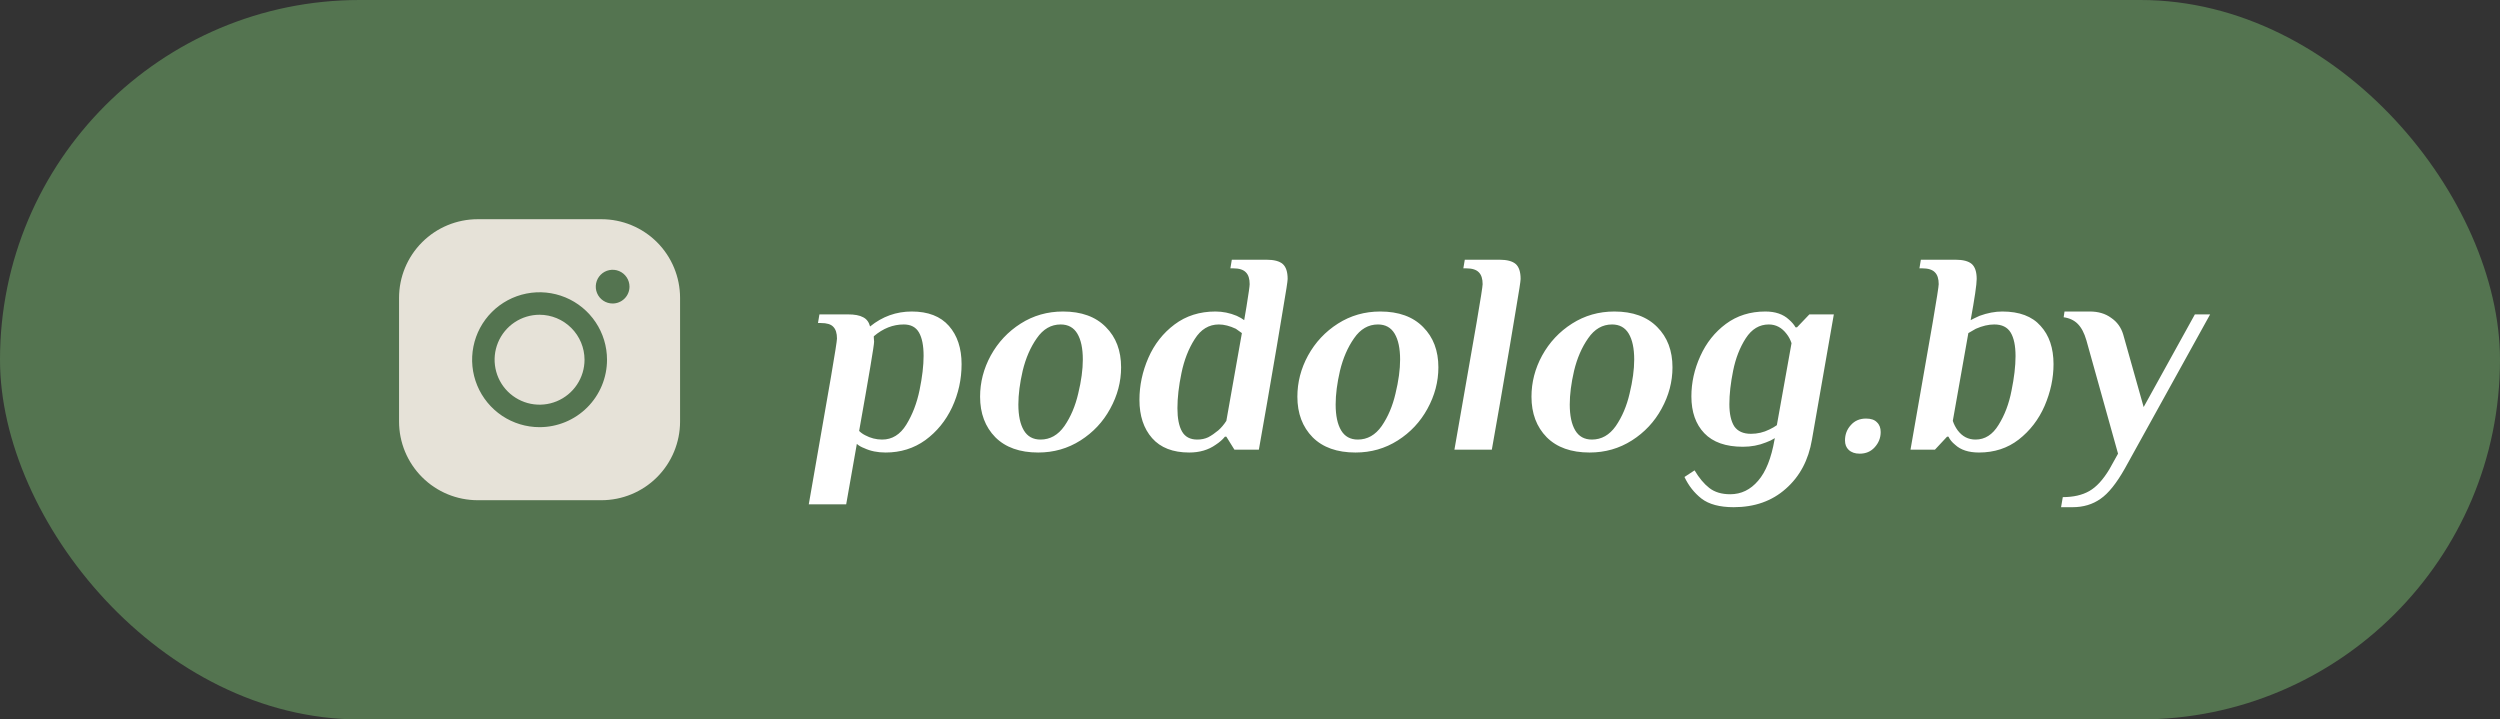
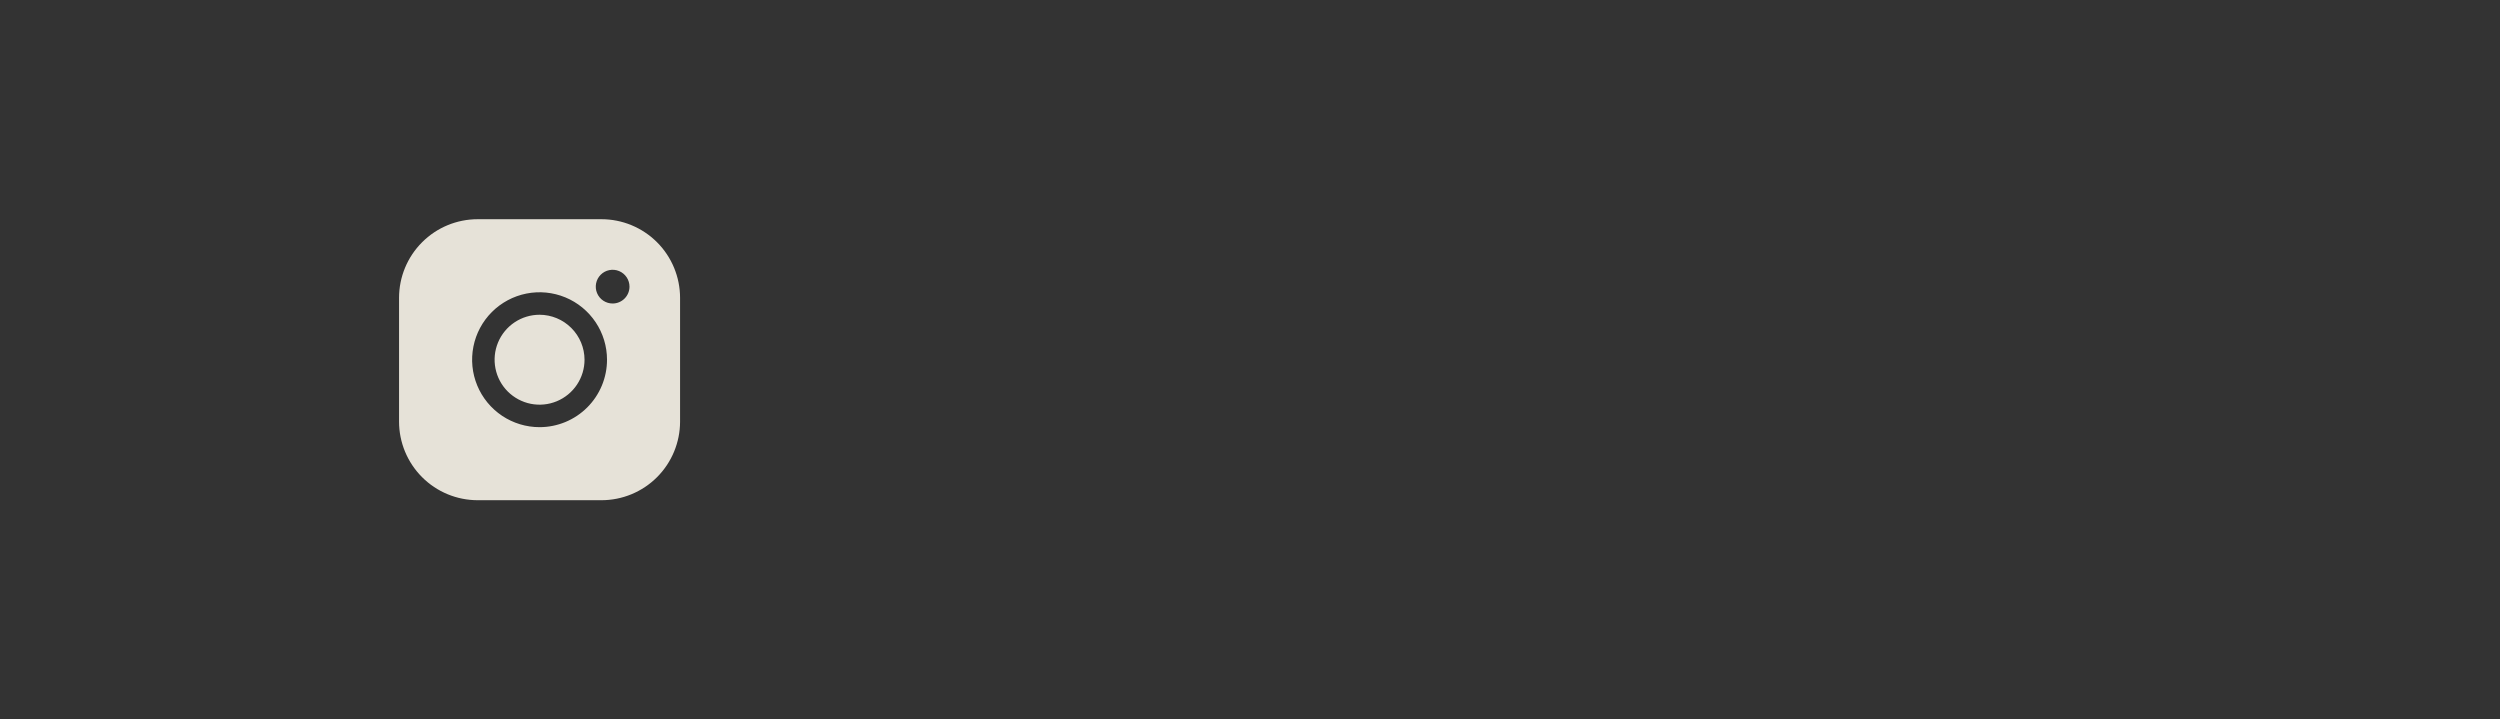
<svg xmlns="http://www.w3.org/2000/svg" width="139" height="40" viewBox="0 0 139 40" fill="none">
  <rect x="0" y="0" width="139" height="40" fill="#333333" stroke="none" />
-   <rect width="139" height="40" rx="20" fill="#547450" />
-   <path d="M44.968 28.04C45.565 24.637 45.976 22.28 46.2 20.968C46.424 19.656 46.536 18.941 46.536 18.824C46.536 18.525 46.467 18.307 46.328 18.168C46.2 18.029 45.971 17.96 45.64 17.96H45.48L45.56 17.48H47.144C47.517 17.48 47.8 17.533 47.992 17.64C48.184 17.736 48.312 17.907 48.376 18.152C49.059 17.597 49.832 17.32 50.696 17.32C51.603 17.32 52.291 17.587 52.76 18.12C53.229 18.653 53.464 19.363 53.464 20.248C53.464 21.091 53.288 21.891 52.936 22.648C52.584 23.395 52.088 24.003 51.448 24.472C50.808 24.931 50.072 25.16 49.24 25.16C48.792 25.16 48.397 25.08 48.056 24.92C47.885 24.856 47.747 24.776 47.64 24.68L47.048 28.04H44.968ZM49.048 24.44C49.603 24.44 50.051 24.163 50.392 23.608C50.733 23.053 50.979 22.413 51.128 21.688C51.277 20.963 51.352 20.328 51.352 19.784C51.352 19.219 51.267 18.787 51.096 18.488C50.925 18.189 50.643 18.04 50.248 18.04C49.651 18.04 49.096 18.259 48.584 18.696V18.776L48.6 19C48.6 19.192 48.323 20.845 47.768 23.96C47.864 24.056 47.976 24.136 48.104 24.2C48.403 24.36 48.717 24.44 49.048 24.44ZM57.725 25.16C56.701 25.16 55.907 24.877 55.341 24.312C54.776 23.736 54.493 22.984 54.493 22.056C54.493 21.256 54.691 20.493 55.085 19.768C55.491 19.032 56.045 18.44 56.749 17.992C57.453 17.544 58.237 17.32 59.101 17.32C60.125 17.32 60.92 17.608 61.485 18.184C62.051 18.749 62.333 19.496 62.333 20.424C62.333 21.224 62.131 21.992 61.725 22.728C61.331 23.453 60.781 24.04 60.077 24.488C59.373 24.936 58.589 25.16 57.725 25.16ZM57.853 24.44C58.387 24.44 58.829 24.189 59.181 23.688C59.533 23.176 59.789 22.573 59.949 21.88C60.12 21.176 60.205 20.547 60.205 19.992C60.205 19.373 60.104 18.893 59.901 18.552C59.699 18.211 59.389 18.04 58.973 18.04C58.44 18.04 57.997 18.296 57.645 18.808C57.293 19.309 57.032 19.912 56.861 20.616C56.701 21.309 56.621 21.933 56.621 22.488C56.621 23.107 56.723 23.587 56.925 23.928C57.128 24.269 57.437 24.44 57.853 24.44ZM66.121 25.16C65.215 25.16 64.526 24.893 64.057 24.36C63.588 23.827 63.353 23.117 63.353 22.232C63.353 21.432 63.519 20.653 63.849 19.896C64.18 19.139 64.665 18.52 65.305 18.04C65.945 17.56 66.703 17.32 67.577 17.32C67.983 17.32 68.377 17.4 68.761 17.56C68.942 17.645 69.081 17.725 69.177 17.8L69.305 17.048C69.422 16.323 69.481 15.907 69.481 15.8C69.481 15.501 69.412 15.283 69.273 15.144C69.135 14.995 68.9 14.92 68.569 14.92H68.409L68.489 14.44H70.409C70.836 14.44 71.14 14.52 71.321 14.68C71.502 14.84 71.593 15.117 71.593 15.512C71.593 15.629 71.508 16.184 71.337 17.176C71.177 18.168 70.884 19.896 70.457 22.36L69.993 25H68.633L68.185 24.28H68.105C67.977 24.44 67.806 24.589 67.593 24.728C67.188 25.016 66.697 25.16 66.121 25.16ZM66.569 24.44C66.793 24.44 66.996 24.397 67.177 24.312C67.359 24.216 67.545 24.088 67.737 23.928C67.897 23.789 68.046 23.613 68.185 23.4L69.049 18.52C68.953 18.445 68.841 18.365 68.713 18.28C68.372 18.12 68.057 18.04 67.769 18.04C67.215 18.04 66.766 18.312 66.425 18.856C66.084 19.389 65.838 20.019 65.689 20.744C65.54 21.459 65.465 22.109 65.465 22.696C65.465 23.261 65.55 23.693 65.721 23.992C65.892 24.291 66.174 24.44 66.569 24.44ZM75.366 25.16C74.342 25.16 73.547 24.877 72.982 24.312C72.417 23.736 72.134 22.984 72.134 22.056C72.134 21.256 72.331 20.493 72.726 19.768C73.131 19.032 73.686 18.44 74.39 17.992C75.094 17.544 75.878 17.32 76.742 17.32C77.766 17.32 78.561 17.608 79.126 18.184C79.691 18.749 79.974 19.496 79.974 20.424C79.974 21.224 79.771 21.992 79.366 22.728C78.971 23.453 78.422 24.04 77.718 24.488C77.014 24.936 76.23 25.16 75.366 25.16ZM75.494 24.44C76.027 24.44 76.47 24.189 76.822 23.688C77.174 23.176 77.43 22.573 77.59 21.88C77.761 21.176 77.846 20.547 77.846 19.992C77.846 19.373 77.745 18.893 77.542 18.552C77.339 18.211 77.03 18.04 76.614 18.04C76.081 18.04 75.638 18.296 75.286 18.808C74.934 19.309 74.673 19.912 74.502 20.616C74.342 21.309 74.262 21.933 74.262 22.488C74.262 23.107 74.363 23.587 74.566 23.928C74.769 24.269 75.078 24.44 75.494 24.44ZM80.866 25C81.463 21.608 81.874 19.256 82.098 17.944C82.322 16.632 82.434 15.917 82.434 15.8C82.434 15.501 82.364 15.283 82.226 15.144C82.087 14.995 81.852 14.92 81.522 14.92H81.362L81.442 14.44H83.362C83.788 14.44 84.092 14.52 84.274 14.68C84.455 14.84 84.546 15.117 84.546 15.512C84.546 15.629 84.46 16.184 84.29 17.176C84.13 18.168 83.836 19.896 83.41 22.36L82.946 25H80.866ZM88.382 25.16C87.358 25.16 86.563 24.877 85.998 24.312C85.432 23.736 85.15 22.984 85.15 22.056C85.15 21.256 85.347 20.493 85.742 19.768C86.147 19.032 86.702 18.44 87.406 17.992C88.11 17.544 88.894 17.32 89.758 17.32C90.782 17.32 91.576 17.608 92.142 18.184C92.707 18.749 92.99 19.496 92.99 20.424C92.99 21.224 92.787 21.992 92.382 22.728C91.987 23.453 91.438 24.04 90.734 24.488C90.03 24.936 89.246 25.16 88.382 25.16ZM88.51 24.44C89.043 24.44 89.486 24.189 89.838 23.688C90.19 23.176 90.446 22.573 90.606 21.88C90.776 21.176 90.862 20.547 90.862 19.992C90.862 19.373 90.76 18.893 90.558 18.552C90.355 18.211 90.046 18.04 89.63 18.04C89.096 18.04 88.654 18.296 88.302 18.808C87.95 19.309 87.688 19.912 87.518 20.616C87.358 21.309 87.278 21.933 87.278 22.488C87.278 23.107 87.379 23.587 87.582 23.928C87.784 24.269 88.094 24.44 88.51 24.44ZM96.393 28.2C95.615 28.2 95.017 28.04 94.601 27.72C94.196 27.4 93.881 27 93.657 26.52L94.217 26.152C94.473 26.579 94.745 26.904 95.033 27.128C95.332 27.363 95.721 27.48 96.201 27.48C96.809 27.48 97.327 27.229 97.753 26.728C98.18 26.237 98.484 25.475 98.665 24.44L98.681 24.36C98.532 24.456 98.367 24.536 98.185 24.6C97.791 24.76 97.364 24.84 96.905 24.84C95.956 24.84 95.241 24.589 94.761 24.088C94.281 23.587 94.041 22.904 94.041 22.04C94.041 21.272 94.207 20.525 94.537 19.8C94.868 19.064 95.343 18.467 95.961 18.008C96.58 17.549 97.311 17.32 98.153 17.32C98.708 17.32 99.145 17.469 99.465 17.768C99.625 17.907 99.748 18.051 99.833 18.2H99.913L100.601 17.48H101.961L100.745 24.44C100.553 25.581 100.068 26.493 99.289 27.176C98.521 27.859 97.556 28.2 96.393 28.2ZM97.353 24.12C97.716 24.12 98.057 24.04 98.377 23.88C98.537 23.805 98.676 23.725 98.793 23.64L99.609 19.08C99.545 18.888 99.455 18.717 99.337 18.568C99.071 18.216 98.74 18.04 98.345 18.04C97.823 18.04 97.396 18.296 97.065 18.808C96.735 19.32 96.5 19.923 96.361 20.616C96.223 21.299 96.153 21.917 96.153 22.472C96.153 23.005 96.244 23.416 96.425 23.704C96.617 23.981 96.927 24.12 97.353 24.12ZM103.398 25.224C103.142 25.224 102.94 25.155 102.79 25.016C102.652 24.888 102.582 24.712 102.582 24.488C102.582 24.157 102.689 23.875 102.902 23.64C103.116 23.395 103.398 23.272 103.75 23.272C104.028 23.272 104.23 23.341 104.358 23.48C104.497 23.608 104.566 23.789 104.566 24.024C104.566 24.344 104.454 24.627 104.23 24.872C104.017 25.107 103.74 25.224 103.398 25.224ZM110.032 25.16C109.456 25.16 109.013 25.016 108.704 24.728C108.533 24.589 108.41 24.44 108.336 24.28H108.256L107.584 25H106.224C106.821 21.608 107.232 19.256 107.456 17.944C107.68 16.632 107.792 15.917 107.792 15.8C107.792 15.501 107.722 15.283 107.584 15.144C107.445 14.995 107.21 14.92 106.88 14.92H106.72L106.8 14.44H108.72C109.146 14.44 109.45 14.52 109.632 14.68C109.813 14.84 109.904 15.117 109.904 15.512C109.904 15.811 109.792 16.573 109.568 17.8C109.664 17.747 109.829 17.667 110.064 17.56C110.501 17.4 110.922 17.32 111.328 17.32C112.277 17.32 112.986 17.587 113.456 18.12C113.936 18.643 114.176 19.352 114.176 20.248C114.176 21.027 114.01 21.8 113.68 22.568C113.349 23.325 112.869 23.949 112.24 24.44C111.621 24.92 110.885 25.16 110.032 25.16ZM109.84 24.44C110.362 24.44 110.789 24.168 111.12 23.624C111.461 23.08 111.701 22.445 111.84 21.72C111.989 20.995 112.064 20.355 112.064 19.8C112.064 19.224 111.973 18.787 111.792 18.488C111.61 18.189 111.306 18.04 110.88 18.04C110.56 18.04 110.218 18.12 109.856 18.28L109.44 18.52L108.576 23.4C108.64 23.592 108.73 23.768 108.848 23.928C109.104 24.269 109.434 24.44 109.84 24.44ZM114.691 27.64C115.278 27.64 115.769 27.528 116.163 27.304C116.558 27.08 116.931 26.675 117.283 26.088L117.763 25.224L116.003 18.92C115.886 18.515 115.726 18.211 115.523 18.008C115.321 17.805 115.059 17.683 114.739 17.64L114.787 17.32H116.195C116.665 17.32 117.059 17.437 117.379 17.672C117.71 17.896 117.934 18.205 118.051 18.6L119.187 22.632L122.035 17.48H122.883L118.147 26.04C117.678 26.872 117.225 27.437 116.787 27.736C116.35 28.045 115.833 28.2 115.235 28.2H114.595L114.691 27.64Z" fill="white" />
-   <path d="M32.5 20C32.5 20.494 32.353 20.978 32.078 21.389C31.804 21.8 31.413 22.12 30.956 22.31C30.5 22.499 29.997 22.548 29.512 22.452C29.027 22.355 28.582 22.117 28.232 21.768C27.882 21.418 27.644 20.973 27.548 20.488C27.451 20.003 27.501 19.5 27.69 19.043C27.879 18.587 28.2 18.196 28.611 17.921C29.022 17.647 29.505 17.5 30 17.5C30.662 17.502 31.297 17.766 31.765 18.235C32.234 18.703 32.498 19.338 32.5 20ZM37.812 16.562V23.438C37.812 24.598 37.351 25.711 36.531 26.531C35.71 27.352 34.598 27.812 33.437 27.812H26.562C25.402 27.812 24.289 27.352 23.469 26.531C22.648 25.711 22.187 24.598 22.187 23.438V16.562C22.187 15.402 22.648 14.289 23.469 13.469C24.289 12.648 25.402 12.188 26.562 12.188H33.437C34.598 12.188 35.71 12.648 36.531 13.469C37.351 14.289 37.812 15.402 37.812 16.562ZM33.75 20C33.75 19.258 33.53 18.533 33.118 17.917C32.706 17.3 32.12 16.819 31.435 16.535C30.75 16.252 29.996 16.177 29.268 16.322C28.541 16.467 27.873 16.824 27.348 17.348C26.824 17.873 26.466 18.541 26.322 19.268C26.177 19.996 26.251 20.75 26.535 21.435C26.819 22.12 27.3 22.706 27.916 23.118C28.533 23.53 29.258 23.75 30 23.75C30.994 23.75 31.948 23.355 32.651 22.652C33.355 21.948 33.75 20.995 33.75 20ZM35 15.938C35 15.752 34.945 15.571 34.842 15.417C34.739 15.262 34.592 15.142 34.421 15.071C34.25 15 34.061 14.982 33.879 15.018C33.697 15.054 33.531 15.143 33.399 15.275C33.268 15.406 33.179 15.573 33.143 15.755C33.107 15.937 33.125 16.125 33.196 16.296C33.267 16.468 33.387 16.614 33.541 16.717C33.696 16.82 33.877 16.875 34.062 16.875C34.311 16.875 34.549 16.776 34.725 16.6C34.901 16.425 35 16.186 35 15.938Z" fill="#E6E2D8" />
+   <path d="M32.5 20C32.5 20.494 32.353 20.978 32.078 21.389C31.804 21.8 31.413 22.12 30.956 22.31C30.5 22.499 29.997 22.548 29.512 22.452C29.027 22.355 28.582 22.117 28.232 21.768C27.882 21.418 27.644 20.973 27.548 20.488C27.451 20.003 27.501 19.5 27.69 19.043C27.879 18.587 28.2 18.196 28.611 17.921C29.022 17.647 29.505 17.5 30 17.5C30.662 17.502 31.297 17.766 31.765 18.235C32.234 18.703 32.498 19.338 32.5 20ZM37.812 16.562V23.438C37.812 24.598 37.351 25.711 36.531 26.531C35.71 27.352 34.598 27.812 33.437 27.812H26.562C25.402 27.812 24.289 27.352 23.469 26.531C22.648 25.711 22.187 24.598 22.187 23.438V16.562C22.187 15.402 22.648 14.289 23.469 13.469C24.289 12.648 25.402 12.188 26.562 12.188H33.437C34.598 12.188 35.71 12.648 36.531 13.469C37.351 14.289 37.812 15.402 37.812 16.562M33.75 20C33.75 19.258 33.53 18.533 33.118 17.917C32.706 17.3 32.12 16.819 31.435 16.535C30.75 16.252 29.996 16.177 29.268 16.322C28.541 16.467 27.873 16.824 27.348 17.348C26.824 17.873 26.466 18.541 26.322 19.268C26.177 19.996 26.251 20.75 26.535 21.435C26.819 22.12 27.3 22.706 27.916 23.118C28.533 23.53 29.258 23.75 30 23.75C30.994 23.75 31.948 23.355 32.651 22.652C33.355 21.948 33.75 20.995 33.75 20ZM35 15.938C35 15.752 34.945 15.571 34.842 15.417C34.739 15.262 34.592 15.142 34.421 15.071C34.25 15 34.061 14.982 33.879 15.018C33.697 15.054 33.531 15.143 33.399 15.275C33.268 15.406 33.179 15.573 33.143 15.755C33.107 15.937 33.125 16.125 33.196 16.296C33.267 16.468 33.387 16.614 33.541 16.717C33.696 16.82 33.877 16.875 34.062 16.875C34.311 16.875 34.549 16.776 34.725 16.6C34.901 16.425 35 16.186 35 15.938Z" fill="#E6E2D8" />
</svg>